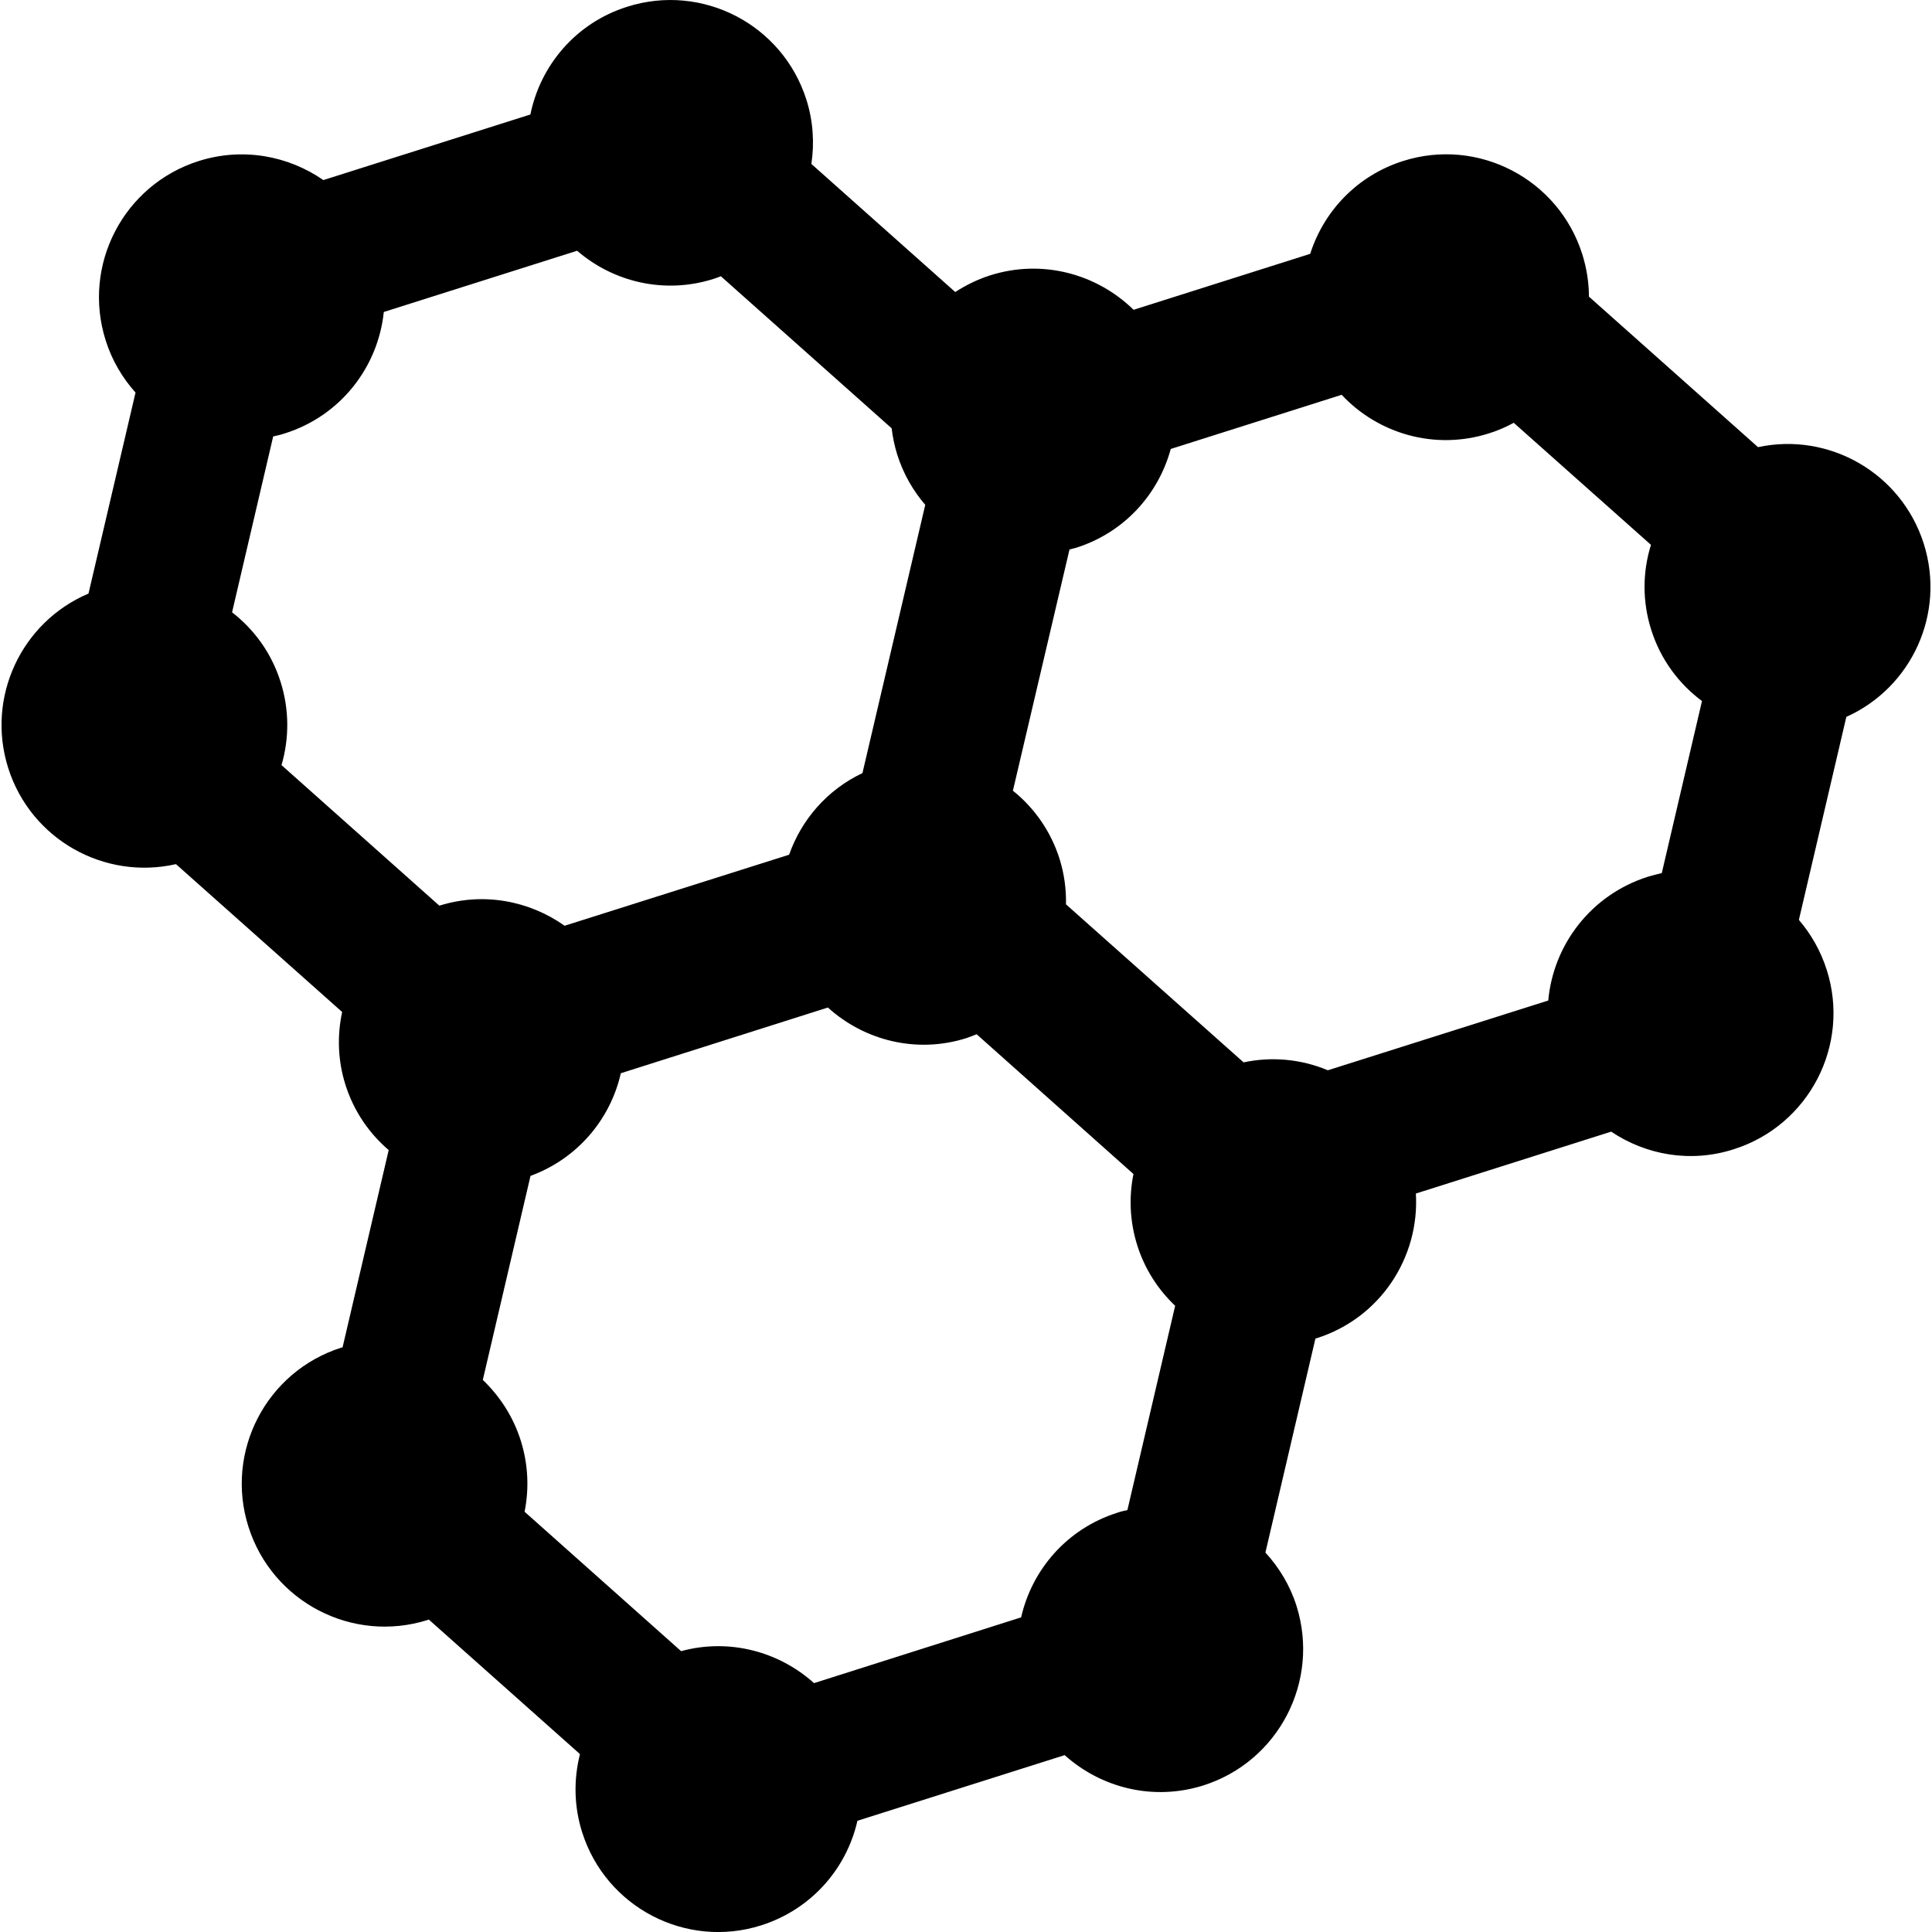
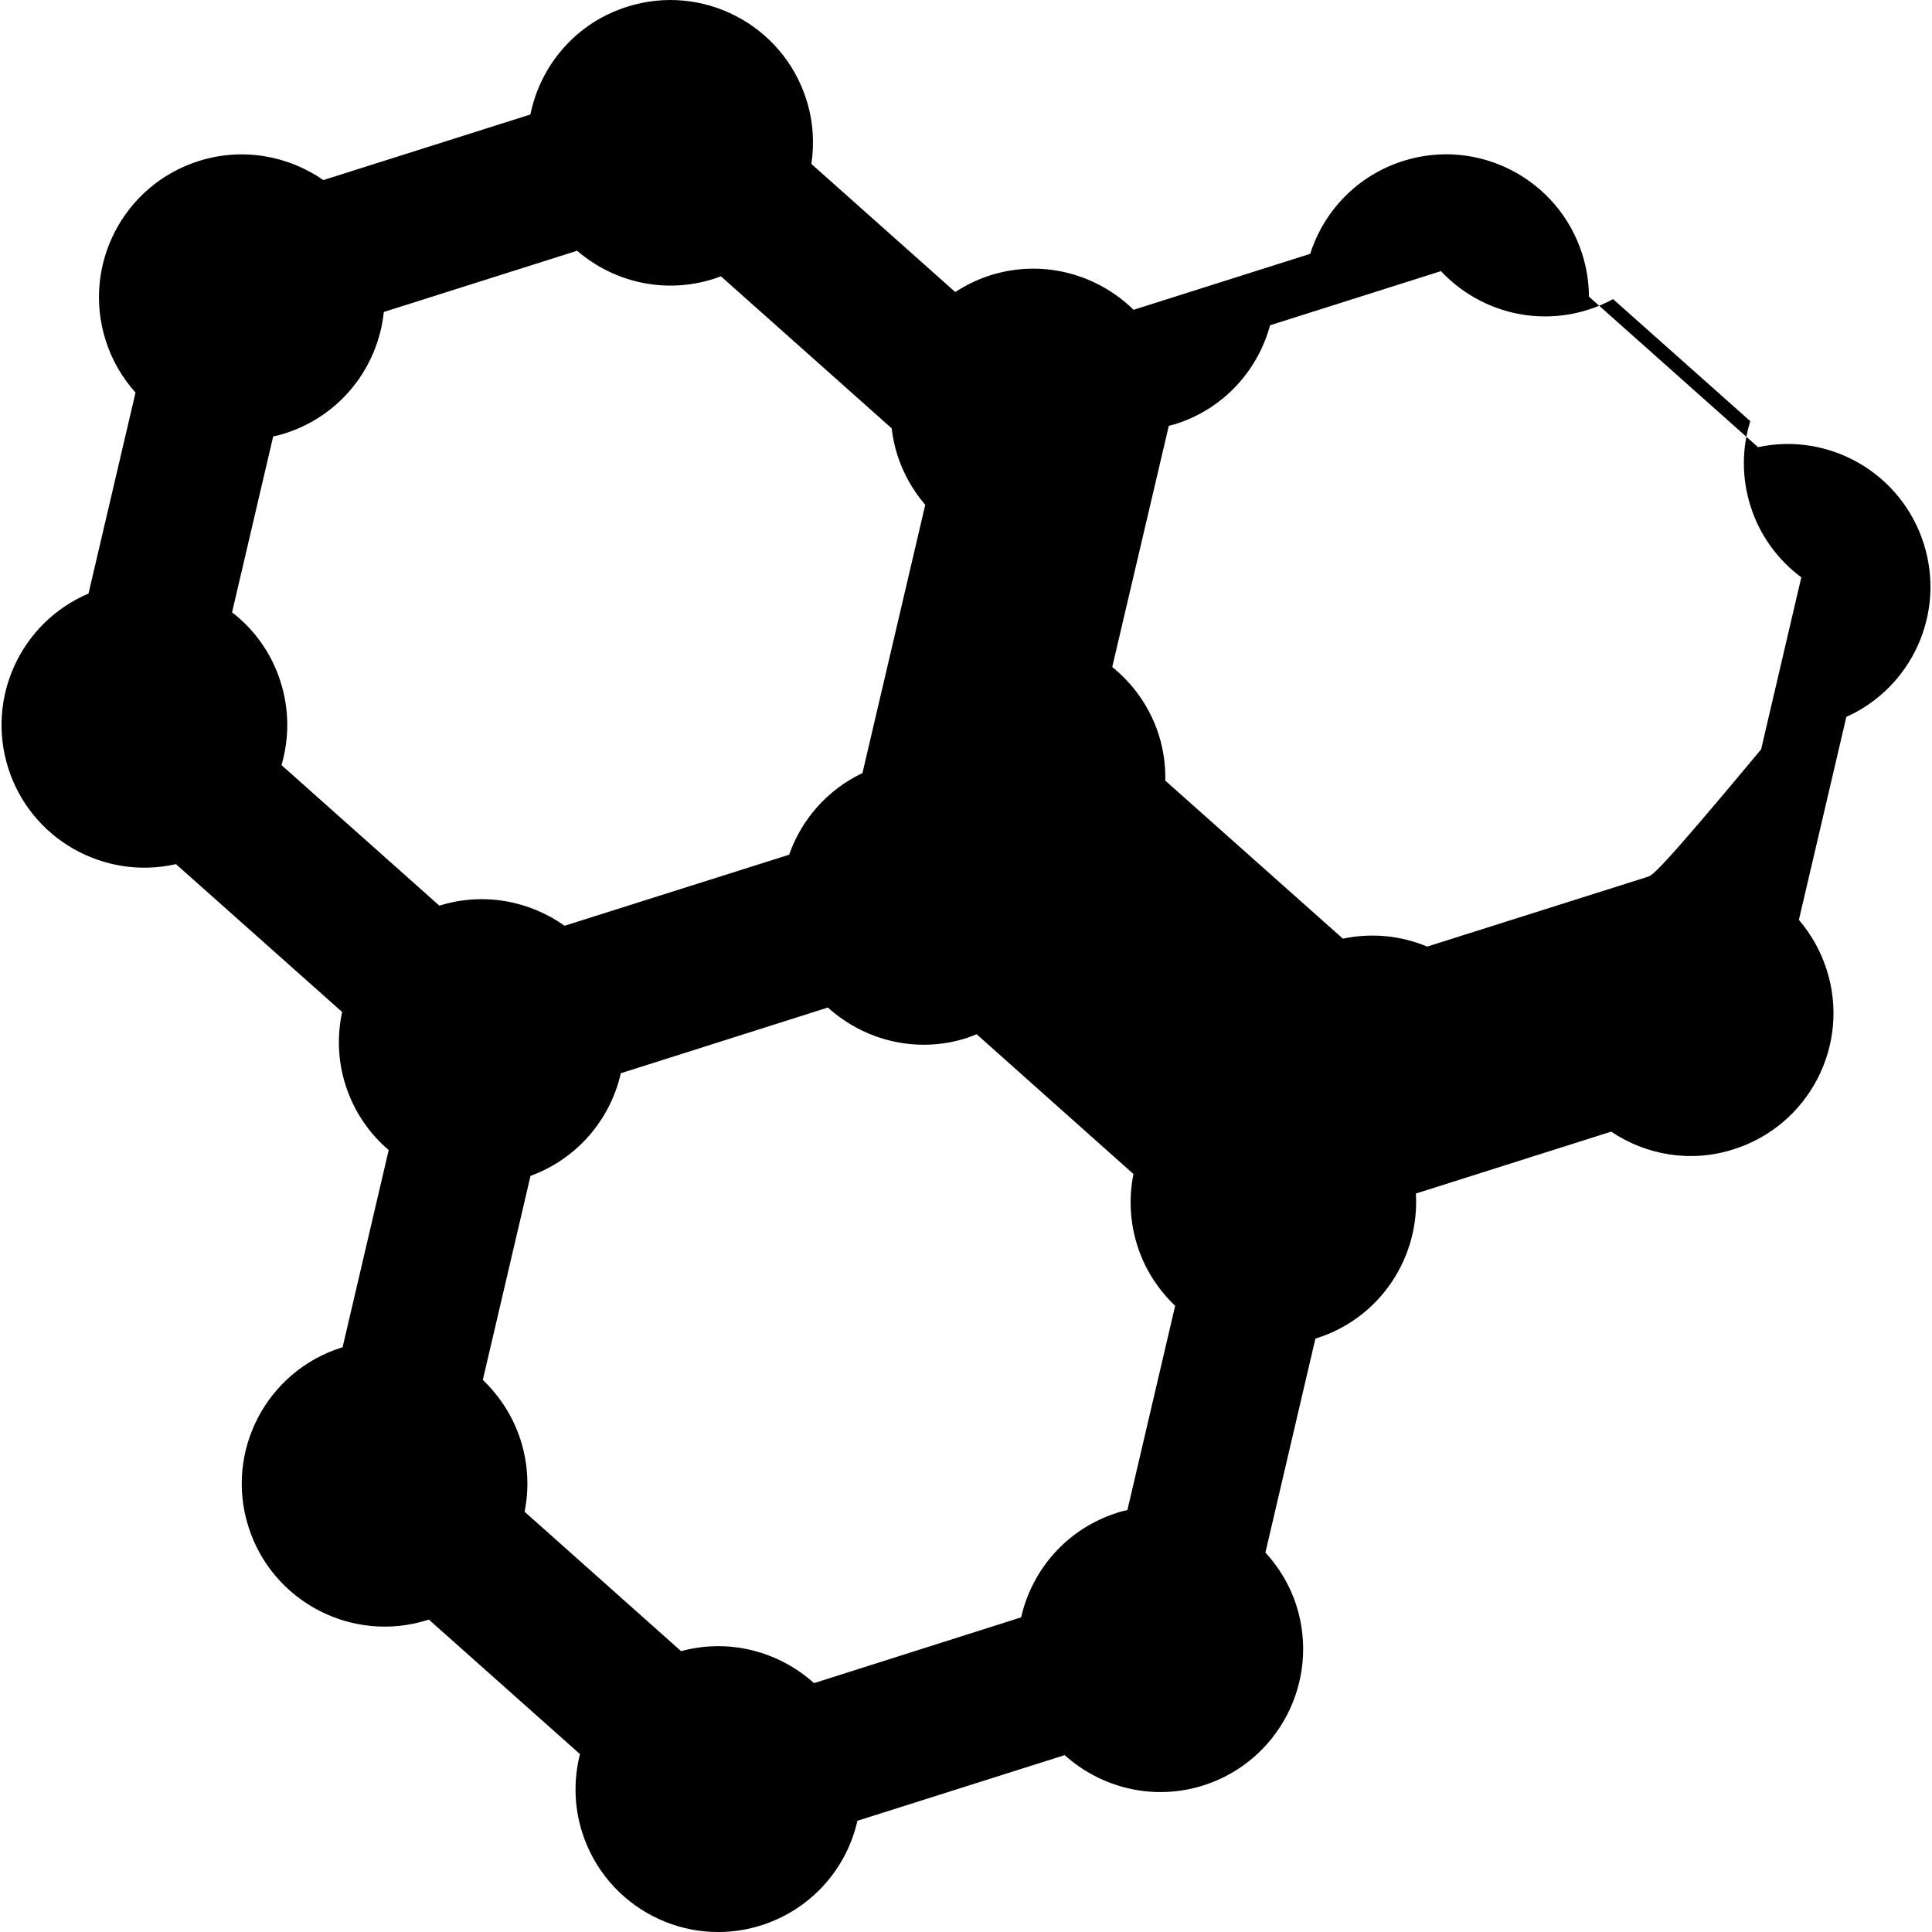
<svg xmlns="http://www.w3.org/2000/svg" fill="#000000" version="1.1" id="Capa_1" width="800px" height="800px" viewBox="0 0 31.96 31.96" xml:space="preserve">
  <g>
-     <path d="M31.824,8.995c-0.371-1.17-1.566-1.851-2.742-1.598l-2.797-2.49c-0.001-0.233-0.037-0.47-0.111-0.704   c-0.394-1.242-1.721-1.935-2.965-1.539c-0.76,0.241-1.311,0.831-1.535,1.535l-2.922,0.926c-0.604-0.593-1.508-0.844-2.372-0.57   c-0.21,0.067-0.401,0.162-0.578,0.276l-2.38-2.119c0.052-0.345,0.03-0.708-0.082-1.062c-0.394-1.244-1.722-1.934-2.966-1.538   c-0.847,0.267-1.435,0.968-1.6,1.782L5.349,2.979C4.768,2.576,4.014,2.434,3.287,2.664C2.042,3.059,1.354,4.387,1.748,5.631   c0.104,0.33,0.277,0.621,0.494,0.863L1.464,9.819c-1.109,0.47-1.699,1.716-1.328,2.887c0.375,1.181,1.59,1.858,2.775,1.589   l2.749,2.446c-0.084,0.388-0.073,0.803,0.056,1.209c0.138,0.434,0.392,0.8,0.714,1.075l-0.763,3.263   c-0.006,0.003-0.012,0.003-0.018,0.004c-1.245,0.395-1.933,1.723-1.539,2.965c0.394,1.244,1.722,1.934,2.966,1.541   c0.005-0.001,0.011-0.005,0.017-0.007l2.501,2.226C9.49,29.431,9.492,29.874,9.63,30.31c0.394,1.244,1.722,1.935,2.965,1.539   c0.829-0.265,1.41-0.939,1.589-1.729l3.428-1.086c0.603,0.542,1.466,0.763,2.295,0.501c1.245-0.396,1.933-1.725,1.54-2.971   c-0.107-0.338-0.288-0.635-0.514-0.881l0.827-3.539c0.008-0.002,0.013-0.004,0.019-0.006c1.055-0.334,1.706-1.338,1.643-2.394   l3.231-1.024c0.577,0.387,1.314,0.521,2.029,0.291c1.242-0.394,1.933-1.723,1.537-2.966c-0.1-0.315-0.26-0.593-0.461-0.828   l0.785-3.358C31.623,11.374,32.189,10.149,31.824,8.995z M27.255,14.505c-0.938,0.3-1.56,1.125-1.643,2.046l-3.646,1.154   c-0.43-0.18-0.912-0.233-1.394-0.131l-2.938-2.614c0.005-0.249-0.028-0.503-0.107-0.755c-0.146-0.459-0.42-0.843-0.771-1.125   l0.936-3.99c0.038-0.011,0.075-0.018,0.111-0.029c0.796-0.252,1.361-0.886,1.564-1.634l2.827-0.896   c0.603,0.643,1.539,0.923,2.437,0.638c0.146-0.045,0.281-0.105,0.41-0.175l2.27,2.019c-0.139,0.445-0.146,0.934,0.005,1.408   c0.155,0.49,0.457,0.891,0.839,1.176l-0.665,2.846C27.414,14.461,27.334,14.48,27.255,14.505z M18.65,24.98   c-0.058,0.014-0.113,0.024-0.169,0.045c-0.829,0.263-1.409,0.938-1.589,1.73l-3.426,1.088c-0.579-0.521-1.4-0.746-2.199-0.529   l-2.589-2.306c0.076-0.38,0.061-0.783-0.064-1.179c-0.125-0.396-0.347-0.733-0.627-1.002l0.789-3.375   c0.778-0.285,1.322-0.938,1.494-1.698l3.425-1.087c0.603,0.546,1.469,0.769,2.298,0.504c0.056-0.02,0.109-0.04,0.163-0.062   l2.594,2.312c-0.076,0.383-0.062,0.782,0.063,1.18c0.125,0.396,0.346,0.733,0.627,1L18.65,24.98z M4.641,11.278   c-0.15-0.475-0.436-0.865-0.802-1.149l0.68-2.909c0.066-0.015,0.13-0.029,0.195-0.051c0.924-0.293,1.541-1.1,1.635-2.008   l3.198-1.013c0.6,0.518,1.445,0.723,2.256,0.466c0.042-0.013,0.082-0.029,0.122-0.044l2.825,2.515   c0.018,0.147,0.048,0.293,0.093,0.437c0.1,0.315,0.26,0.594,0.463,0.829l-1.039,4.438c-0.582,0.275-1.009,0.77-1.213,1.35   l-3.714,1.175C8.757,14.902,8,14.753,7.268,14.982l-2.611-2.325C4.784,12.221,4.789,11.744,4.641,11.278z" />
+     <path d="M31.824,8.995c-0.371-1.17-1.566-1.851-2.742-1.598l-2.797-2.49c-0.001-0.233-0.037-0.47-0.111-0.704   c-0.394-1.242-1.721-1.935-2.965-1.539c-0.76,0.241-1.311,0.831-1.535,1.535l-2.922,0.926c-0.604-0.593-1.508-0.844-2.372-0.57   c-0.21,0.067-0.401,0.162-0.578,0.276l-2.38-2.119c0.052-0.345,0.03-0.708-0.082-1.062c-0.394-1.244-1.722-1.934-2.966-1.538   c-0.847,0.267-1.435,0.968-1.6,1.782L5.349,2.979C4.768,2.576,4.014,2.434,3.287,2.664C2.042,3.059,1.354,4.387,1.748,5.631   c0.104,0.33,0.277,0.621,0.494,0.863L1.464,9.819c-1.109,0.47-1.699,1.716-1.328,2.887c0.375,1.181,1.59,1.858,2.775,1.589   l2.749,2.446c-0.084,0.388-0.073,0.803,0.056,1.209c0.138,0.434,0.392,0.8,0.714,1.075l-0.763,3.263   c-0.006,0.003-0.012,0.003-0.018,0.004c-1.245,0.395-1.933,1.723-1.539,2.965c0.394,1.244,1.722,1.934,2.966,1.541   c0.005-0.001,0.011-0.005,0.017-0.007l2.501,2.226C9.49,29.431,9.492,29.874,9.63,30.31c0.394,1.244,1.722,1.935,2.965,1.539   c0.829-0.265,1.41-0.939,1.589-1.729l3.428-1.086c0.603,0.542,1.466,0.763,2.295,0.501c1.245-0.396,1.933-1.725,1.54-2.971   c-0.107-0.338-0.288-0.635-0.514-0.881l0.827-3.539c0.008-0.002,0.013-0.004,0.019-0.006c1.055-0.334,1.706-1.338,1.643-2.394   l3.231-1.024c0.577,0.387,1.314,0.521,2.029,0.291c1.242-0.394,1.933-1.723,1.537-2.966c-0.1-0.315-0.26-0.593-0.461-0.828   l0.785-3.358C31.623,11.374,32.189,10.149,31.824,8.995z M27.255,14.505l-3.646,1.154   c-0.43-0.18-0.912-0.233-1.394-0.131l-2.938-2.614c0.005-0.249-0.028-0.503-0.107-0.755c-0.146-0.459-0.42-0.843-0.771-1.125   l0.936-3.99c0.038-0.011,0.075-0.018,0.111-0.029c0.796-0.252,1.361-0.886,1.564-1.634l2.827-0.896   c0.603,0.643,1.539,0.923,2.437,0.638c0.146-0.045,0.281-0.105,0.41-0.175l2.27,2.019c-0.139,0.445-0.146,0.934,0.005,1.408   c0.155,0.49,0.457,0.891,0.839,1.176l-0.665,2.846C27.414,14.461,27.334,14.48,27.255,14.505z M18.65,24.98   c-0.058,0.014-0.113,0.024-0.169,0.045c-0.829,0.263-1.409,0.938-1.589,1.73l-3.426,1.088c-0.579-0.521-1.4-0.746-2.199-0.529   l-2.589-2.306c0.076-0.38,0.061-0.783-0.064-1.179c-0.125-0.396-0.347-0.733-0.627-1.002l0.789-3.375   c0.778-0.285,1.322-0.938,1.494-1.698l3.425-1.087c0.603,0.546,1.469,0.769,2.298,0.504c0.056-0.02,0.109-0.04,0.163-0.062   l2.594,2.312c-0.076,0.383-0.062,0.782,0.063,1.18c0.125,0.396,0.346,0.733,0.627,1L18.65,24.98z M4.641,11.278   c-0.15-0.475-0.436-0.865-0.802-1.149l0.68-2.909c0.066-0.015,0.13-0.029,0.195-0.051c0.924-0.293,1.541-1.1,1.635-2.008   l3.198-1.013c0.6,0.518,1.445,0.723,2.256,0.466c0.042-0.013,0.082-0.029,0.122-0.044l2.825,2.515   c0.018,0.147,0.048,0.293,0.093,0.437c0.1,0.315,0.26,0.594,0.463,0.829l-1.039,4.438c-0.582,0.275-1.009,0.77-1.213,1.35   l-3.714,1.175C8.757,14.902,8,14.753,7.268,14.982l-2.611-2.325C4.784,12.221,4.789,11.744,4.641,11.278z" />
  </g>
</svg>